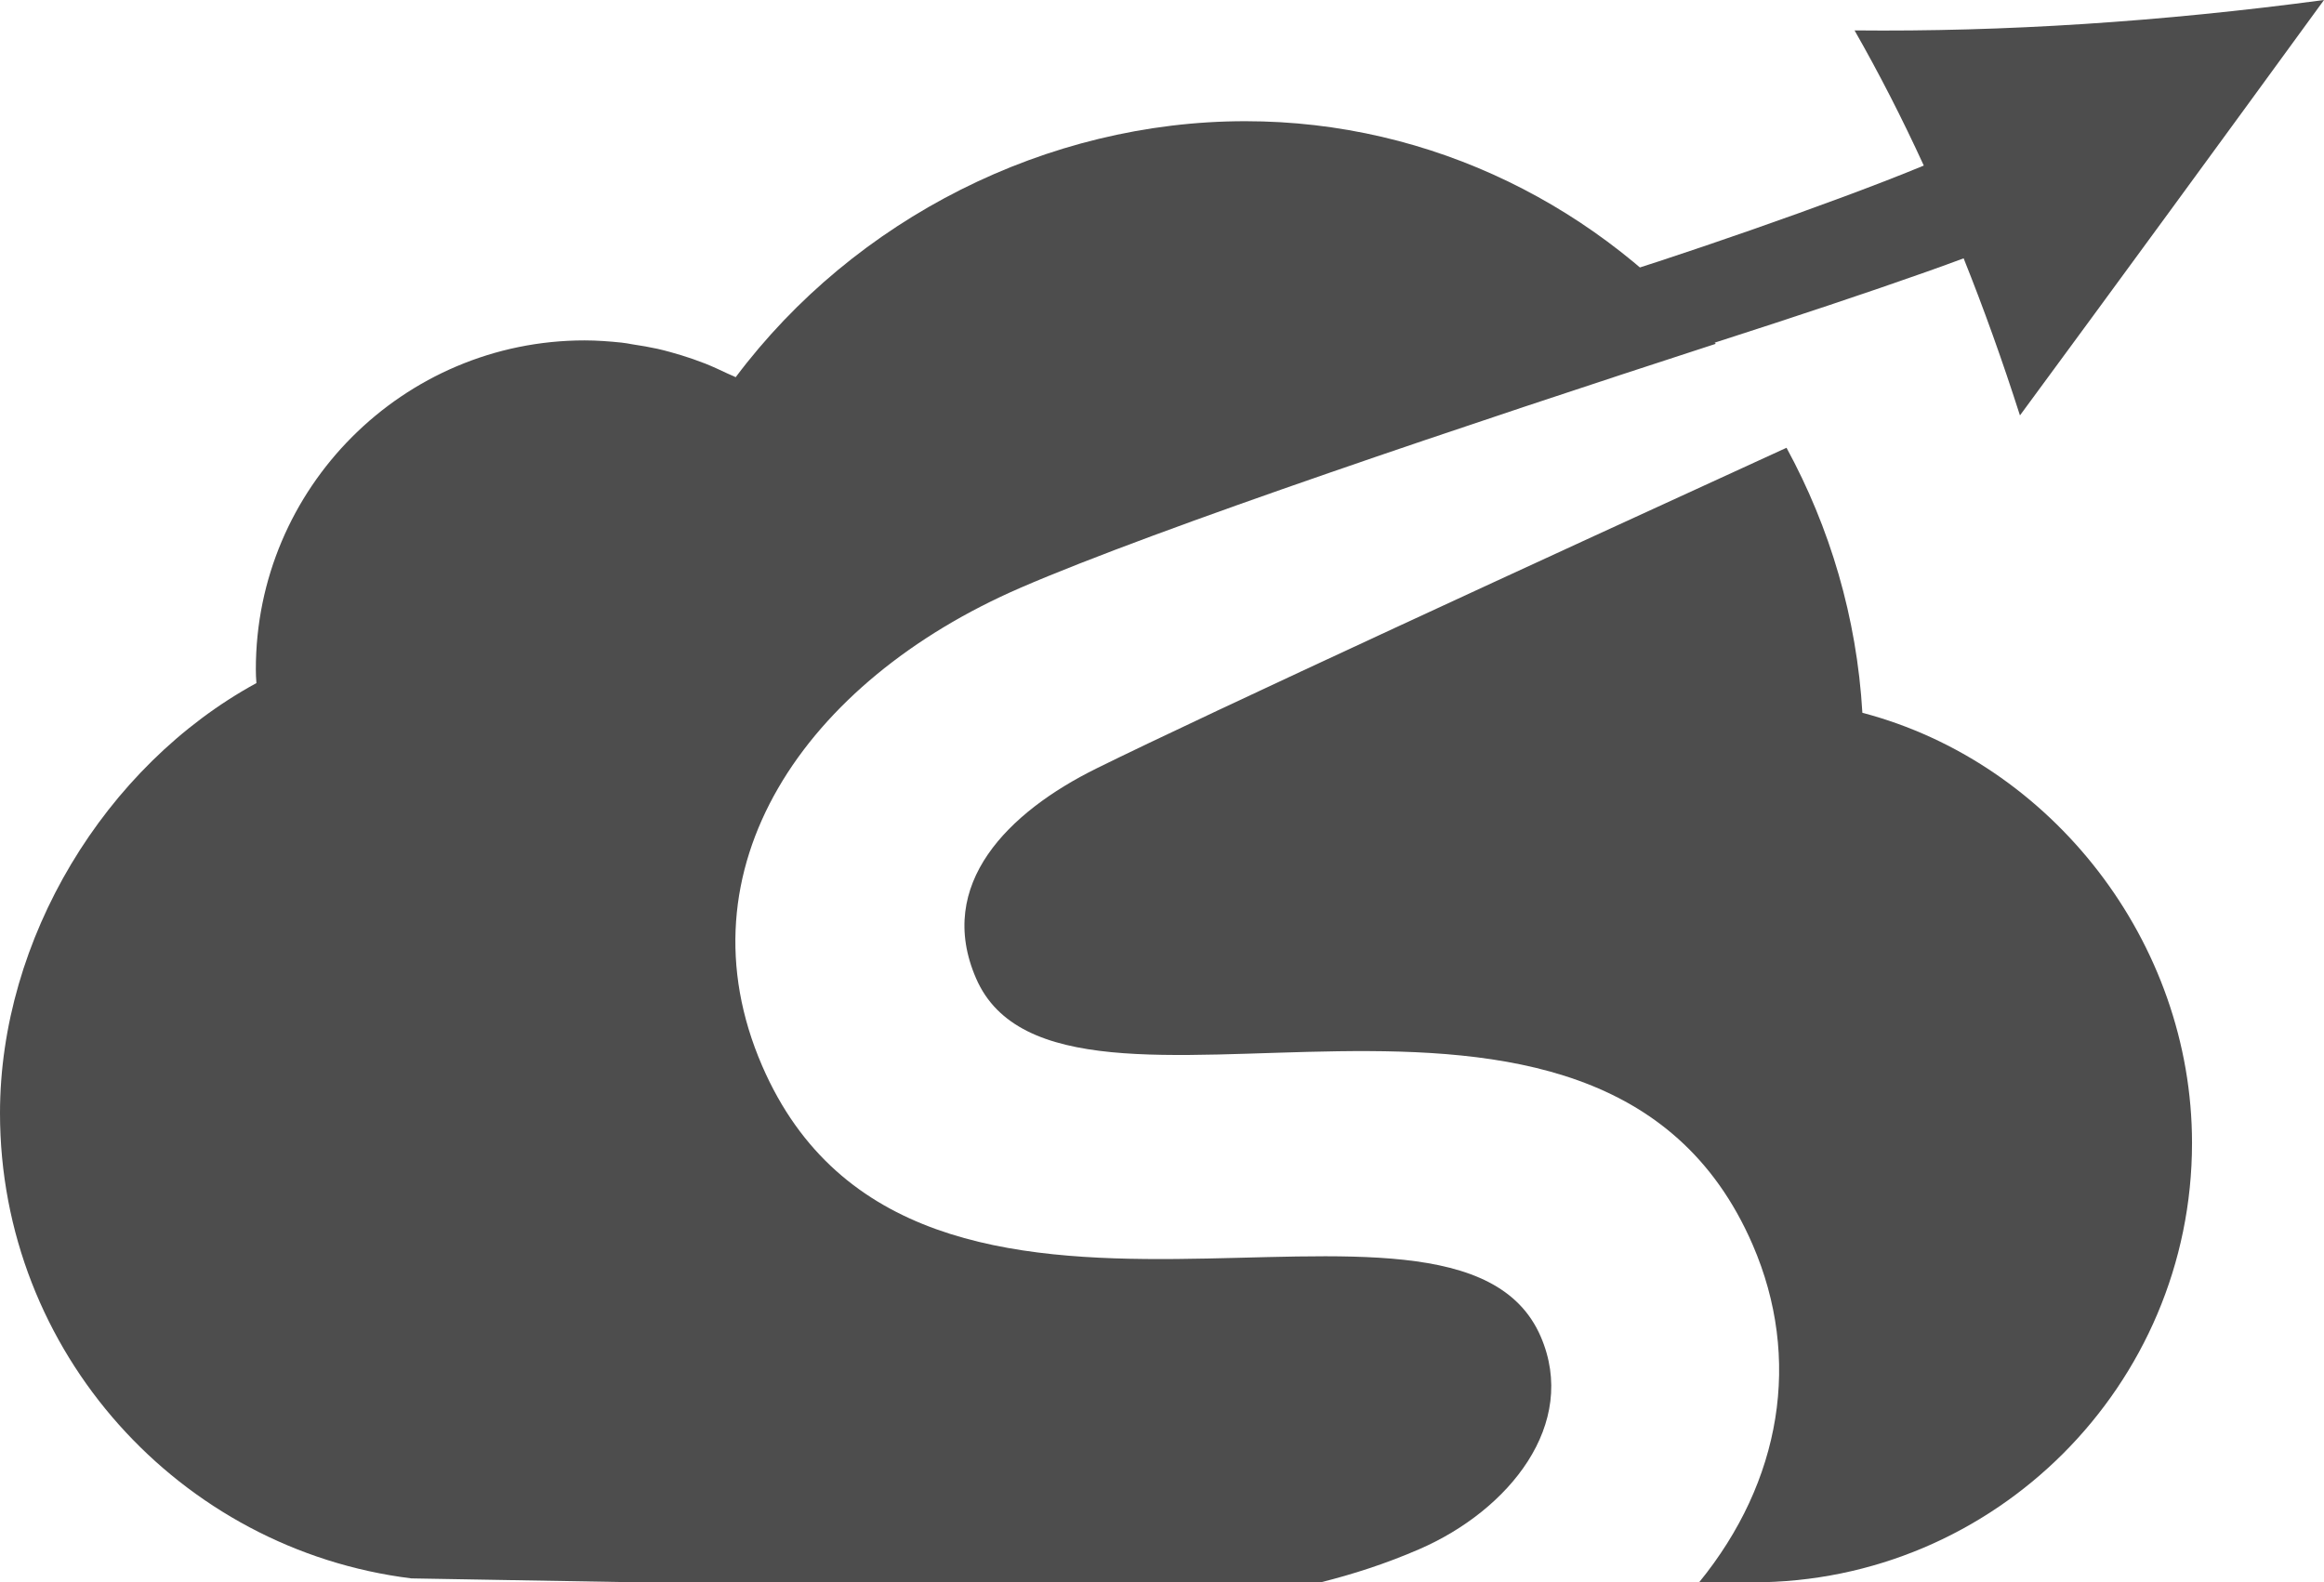
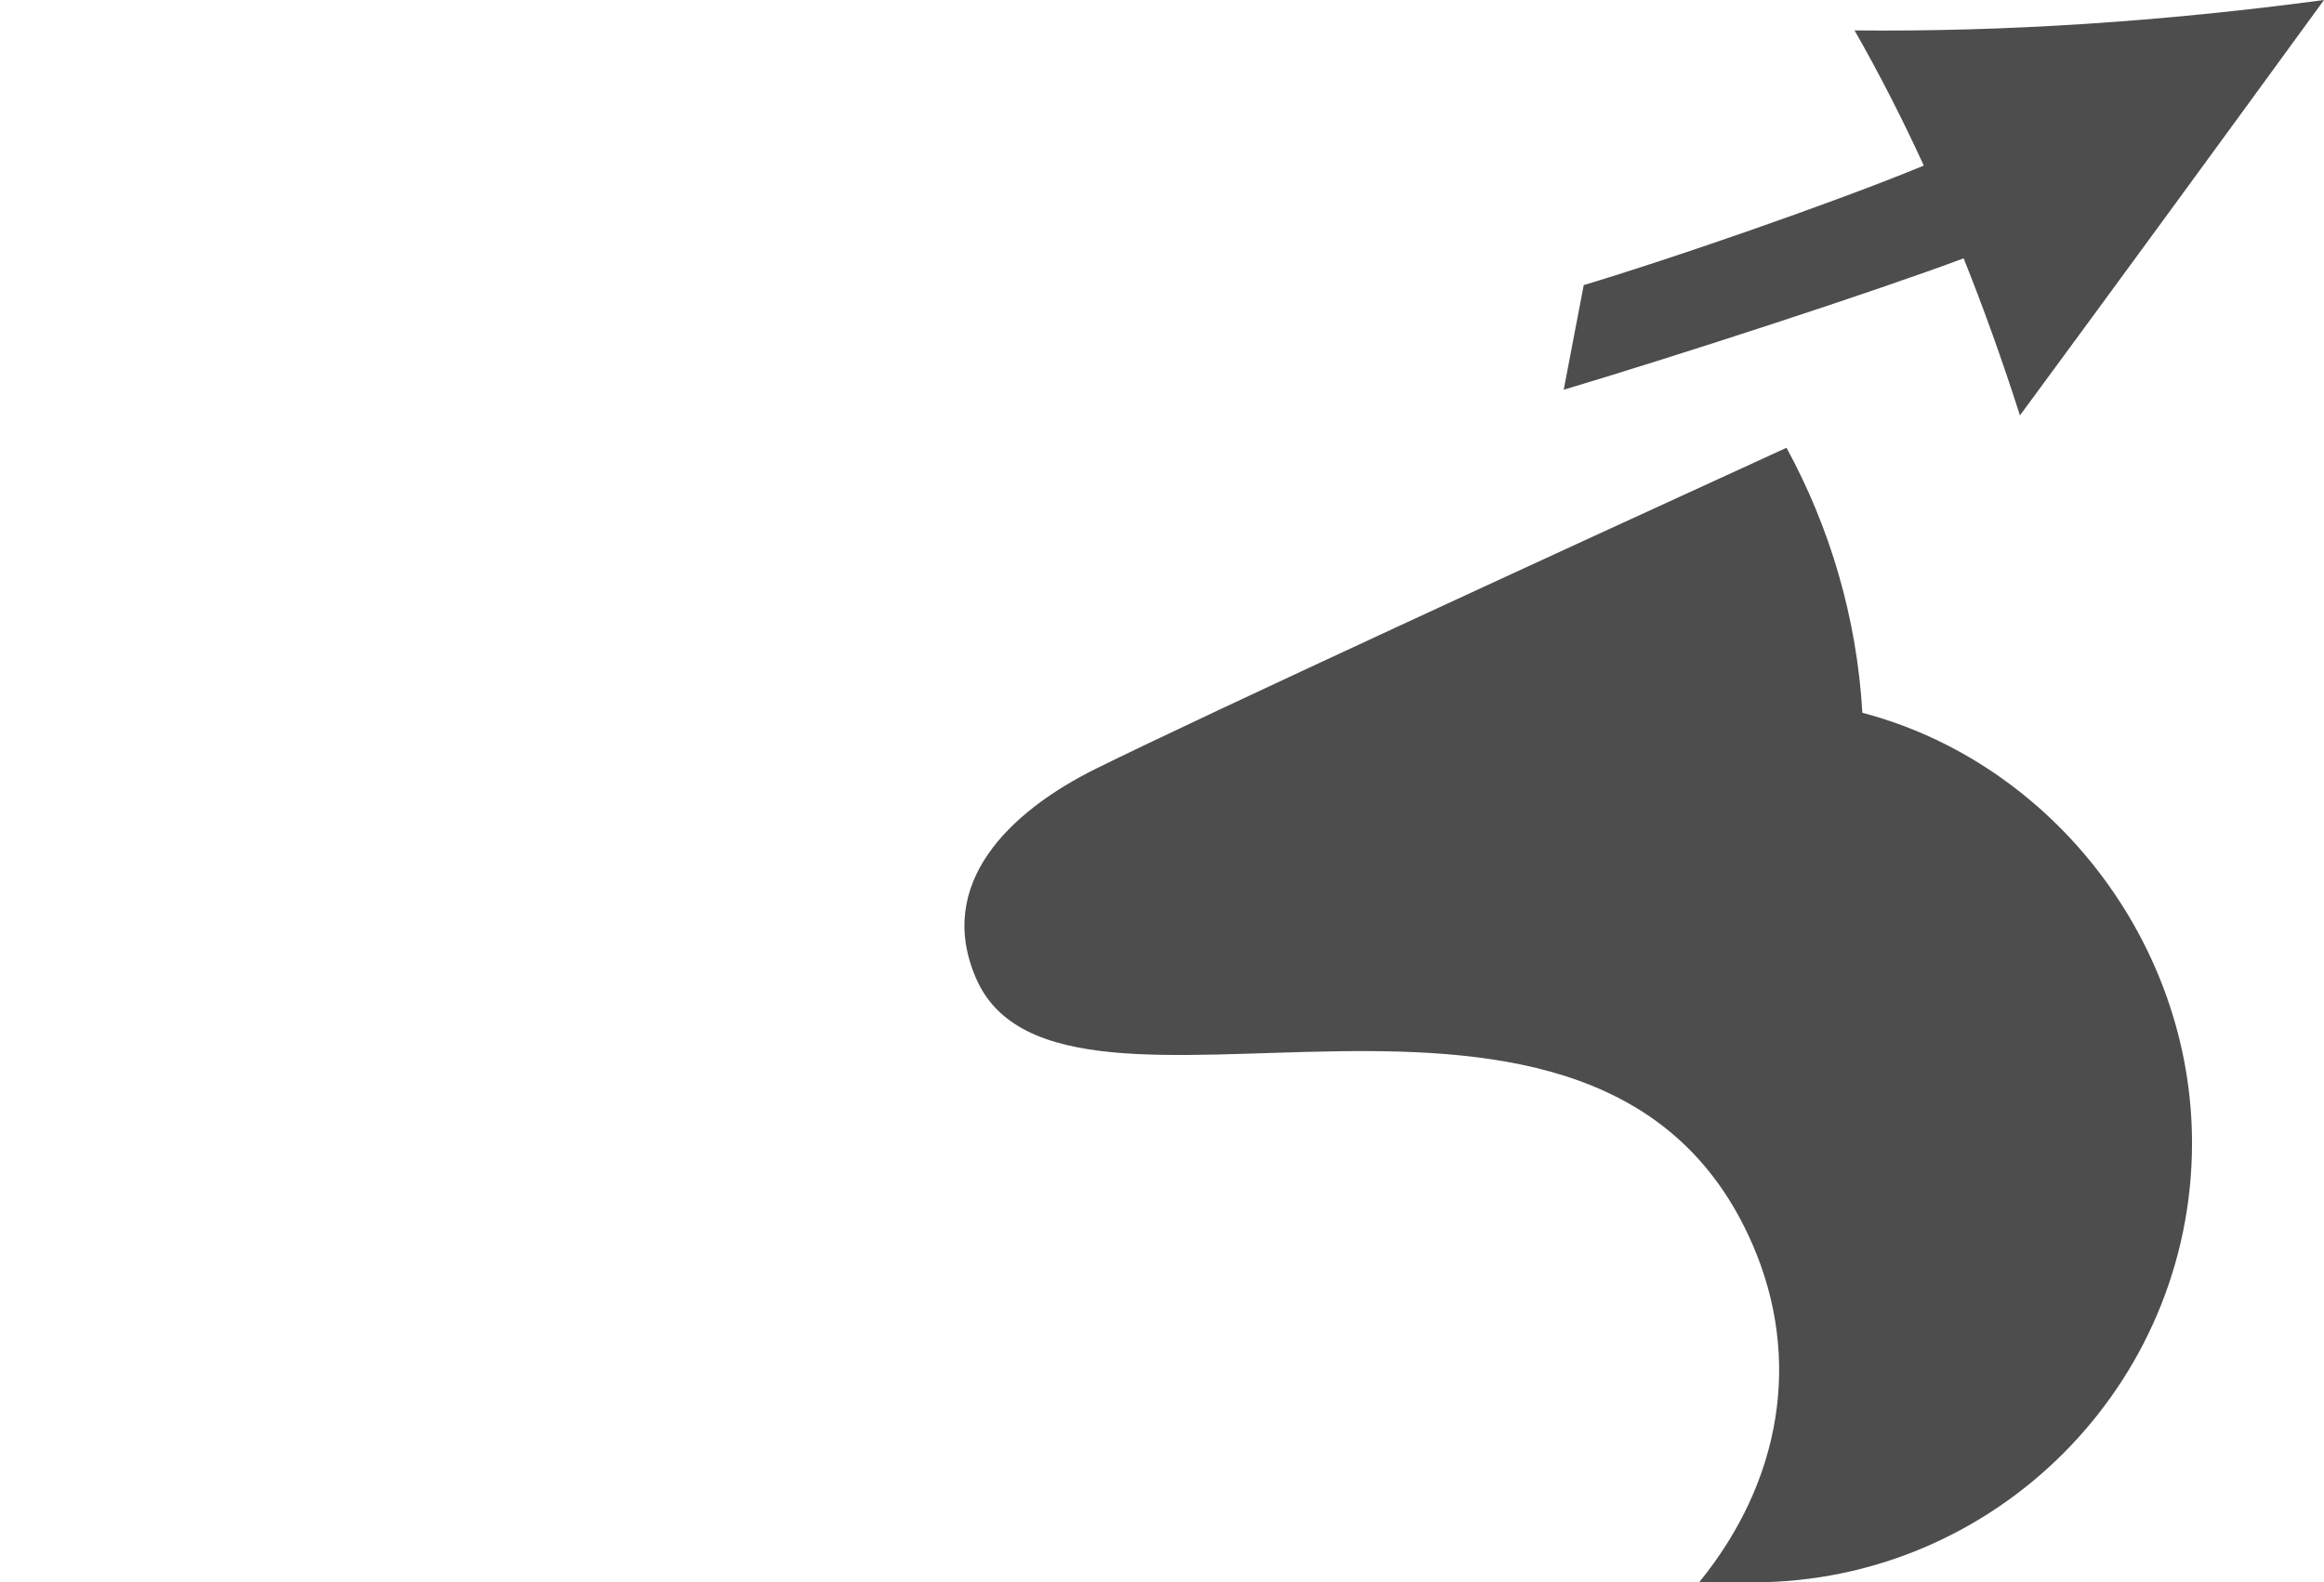
<svg xmlns="http://www.w3.org/2000/svg" version="1.1" id="Layer_1" x="0px" y="0px" width="84.171px" height="57.317px" viewBox="0 0 84.171 57.317" enable-background="new 0 0 84.171 57.317" xml:space="preserve">
  <g>
    <g>
-       <path fill="#4D4D4D" d="M51.401,56.116c3.257-1.412,5.776-4.529,4.399-7.707c-3.126-7.213-22.649,2.998-28.195-9.799    c-3.093-7.136,1.518-13.923,9.352-17.318c4.971-2.154,16.403-5.984,25.184-8.838C58.019,7.528,51.896,4.39,45.105,4.39    c-7.186,0-14.145,3.521-18.46,9.273c-0.097-0.053-0.2-0.084-0.304-0.137c-0.259-0.122-0.523-0.246-0.795-0.355    c-0.155-0.058-0.304-0.111-0.459-0.169c-0.265-0.09-0.535-0.175-0.814-0.251c-0.154-0.039-0.303-0.084-0.458-0.116    c-0.297-0.065-0.601-0.117-0.91-0.163c-0.13-0.023-0.266-0.05-0.401-0.063c-0.44-0.045-0.879-0.079-1.331-0.079    c-6.571,0-11.907,5.345-11.907,11.909c0,0.168,0.006,0.335,0.02,0.497v0.007C3.78,27.747,0,34.028,0,40.319    c0,8.664,6.516,15.816,14.899,16.854l8.342,0.145h24.582C48.985,57.028,50.188,56.643,51.401,56.116z" />
      <path fill="#4D4D4D" d="M67.452,25.819c-0.202-3.461-1.179-6.718-2.748-9.6c-8.612,3.942-20.955,9.62-24.999,11.619    c-3.182,1.574-5.833,4.188-4.354,7.599c3.059,7.061,22.545-3.232,28.125,9.645c1.791,4.131,1.043,8.58-1.938,12.234h1.939    c8.774,0,15.914-7.139,15.914-15.914C79.393,34.141,74.326,27.624,67.452,25.819z" />
    </g>
    <path fill="#4D4D4D" d="M56.635,14.117c4.229-1.265,11.302-3.569,14.484-4.76c0.728,1.815,1.407,3.712,2.04,5.69   C76.747,10.173,80.416,5.155,84.171,0c-5.919,0.792-11.586,1.157-17.003,1.101c0.887,1.552,1.722,3.182,2.508,4.896   c-3.224,1.338-9.364,3.451-12.316,4.329" />
  </g>
</svg>